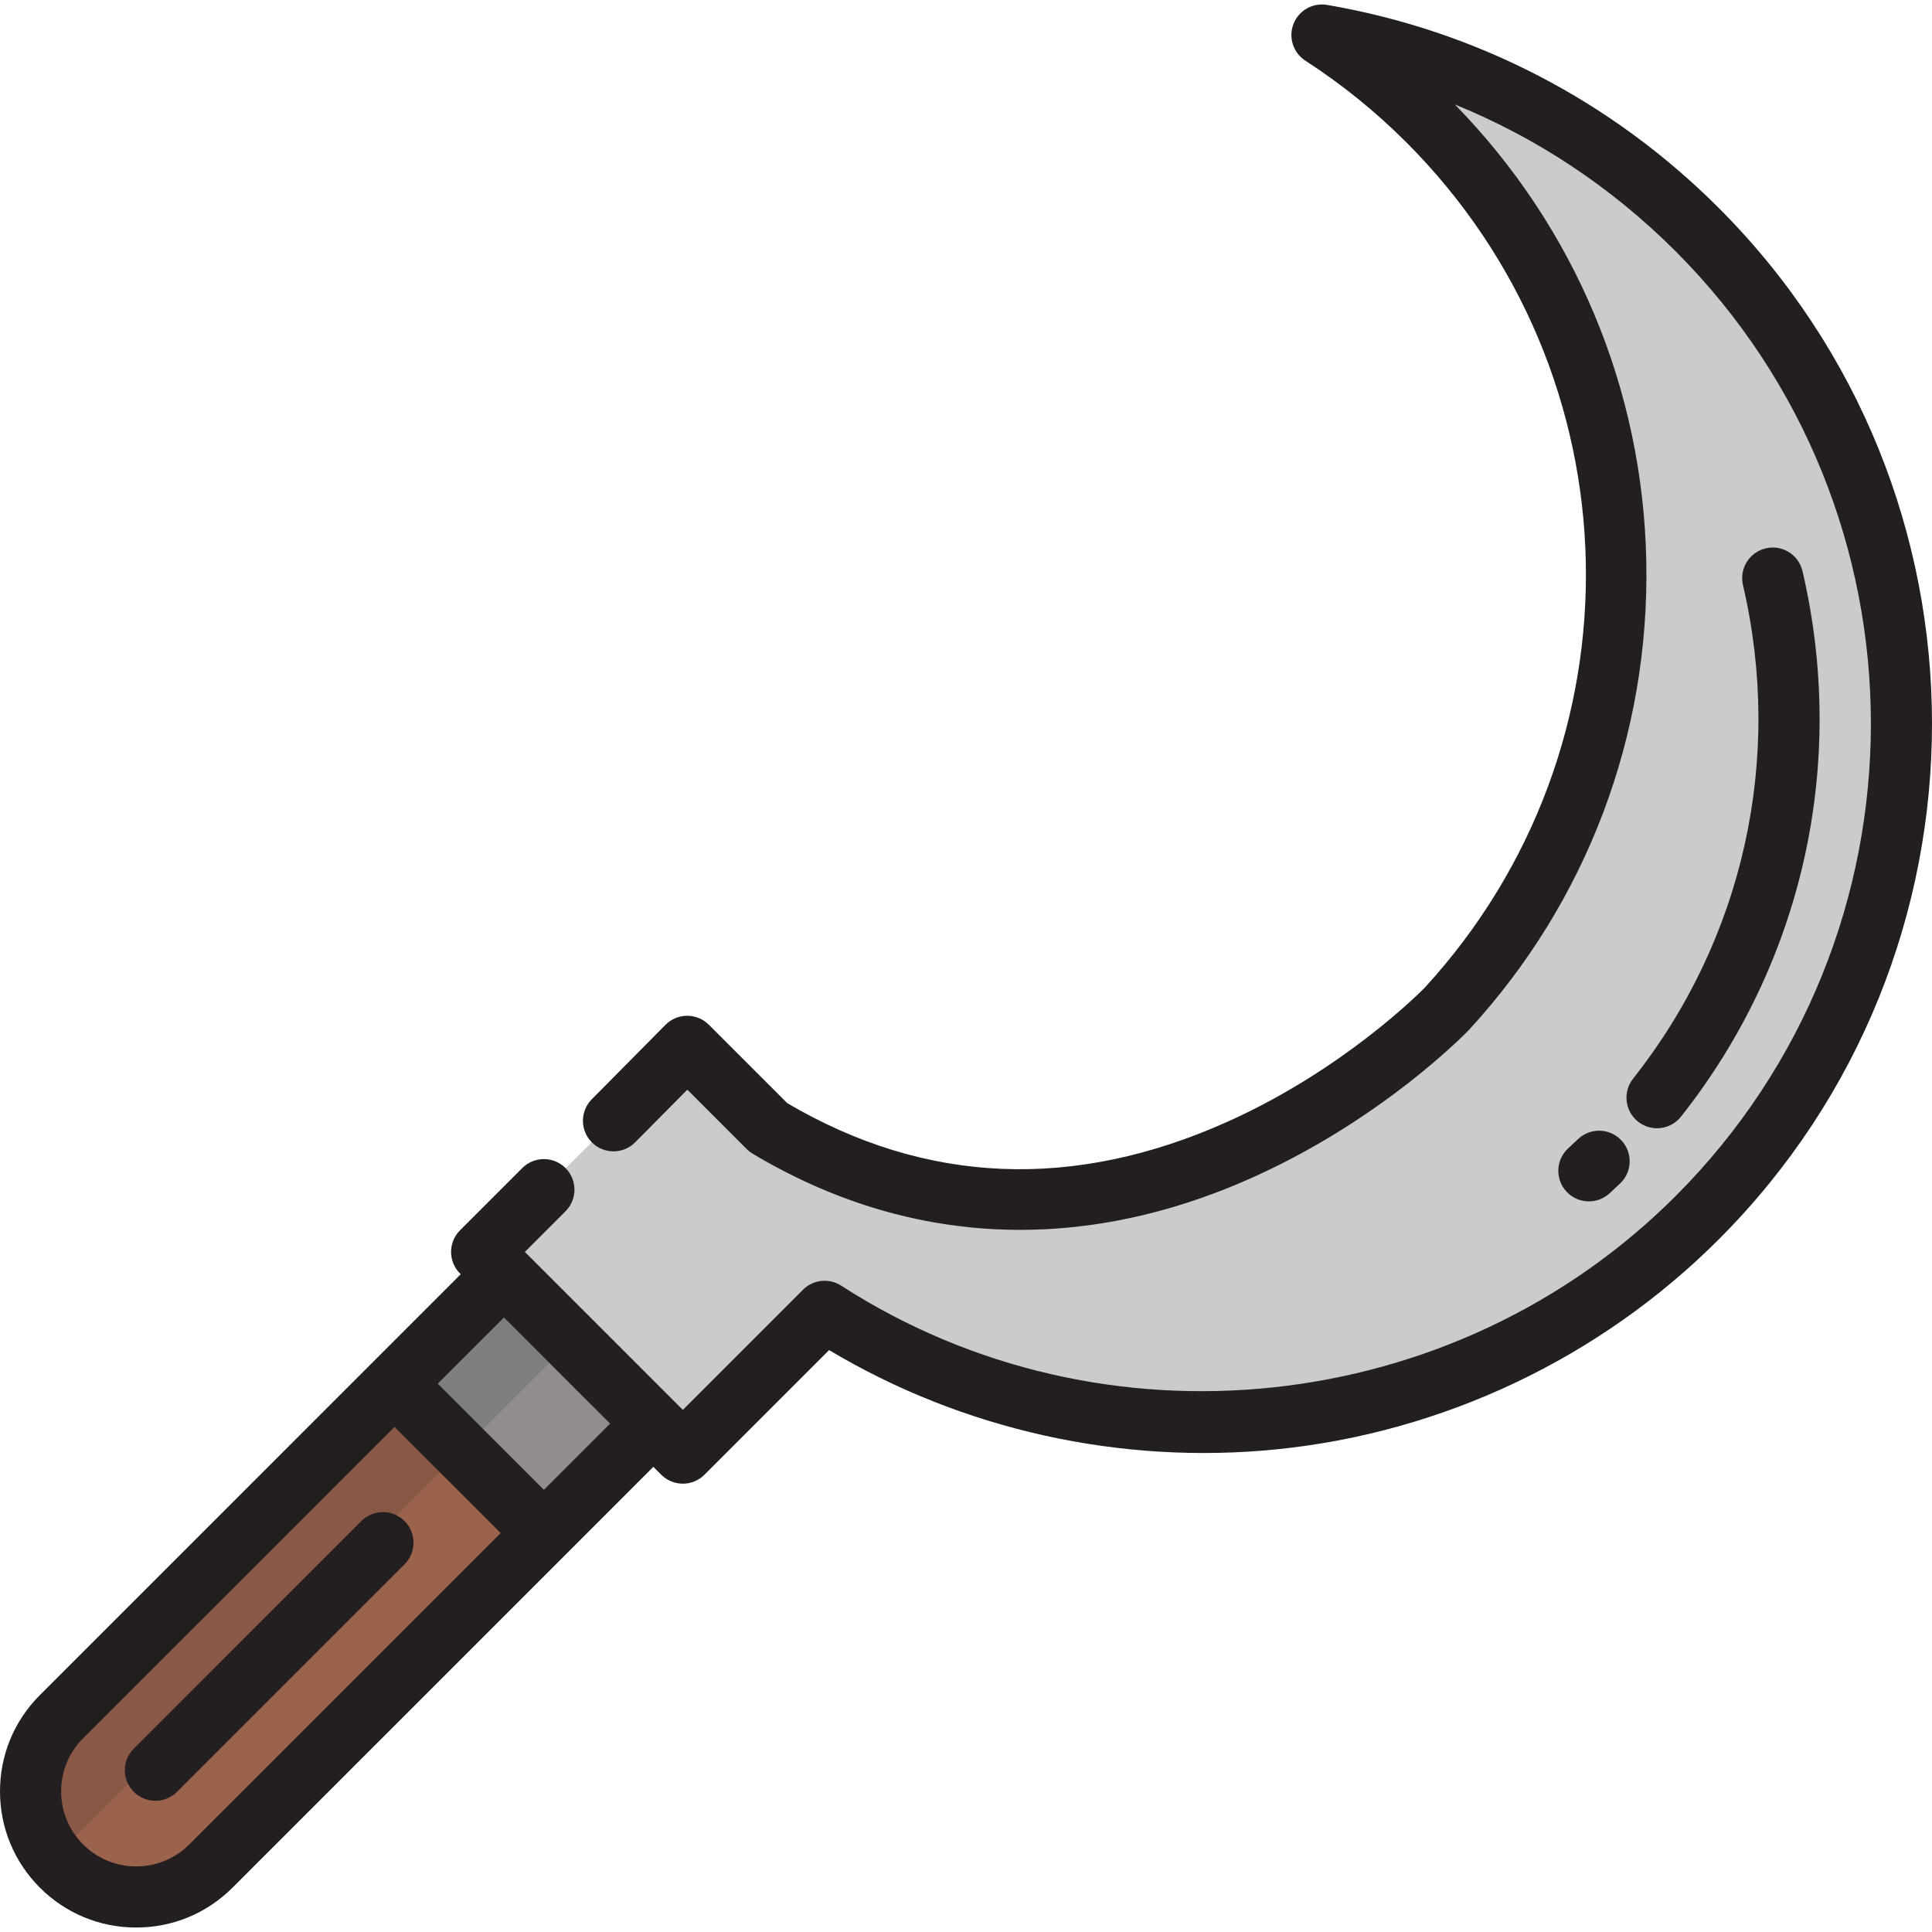
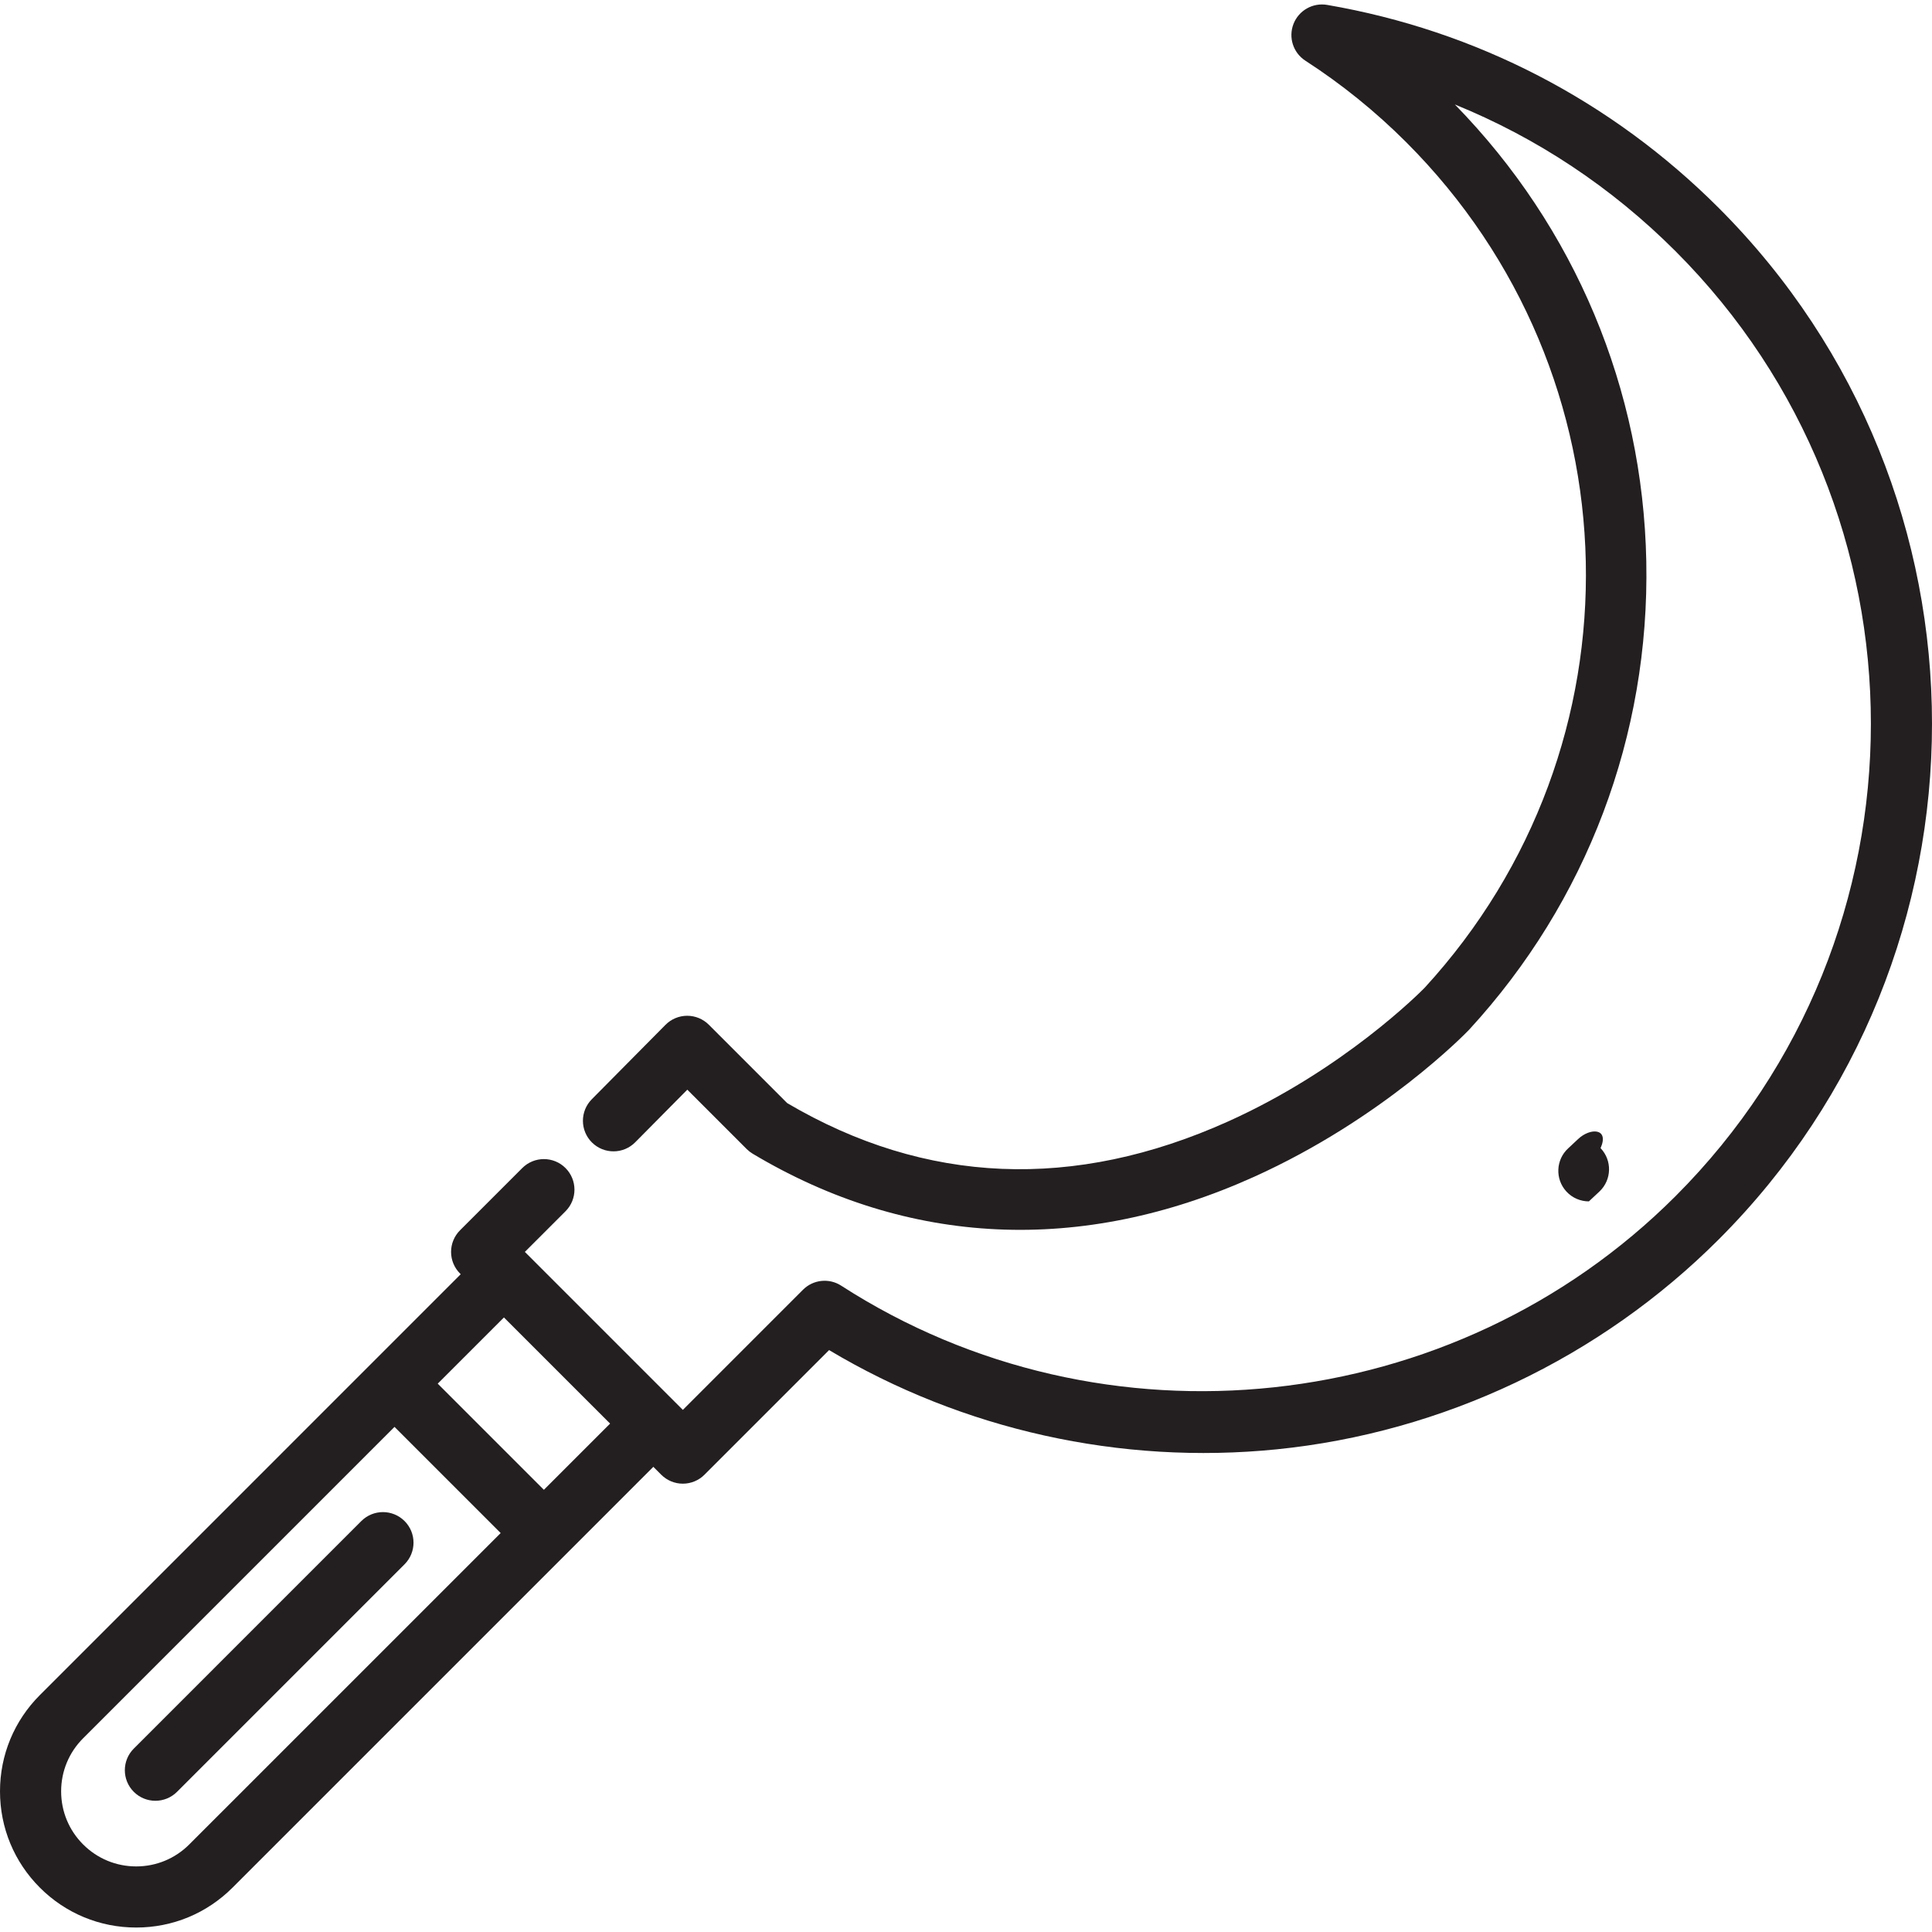
<svg xmlns="http://www.w3.org/2000/svg" version="1.1" id="Layer_1" x="0px" y="0px" viewBox="0 0 512 512" style="enable-background:new 0 0 512 512;" xml:space="preserve">
-   <path style="fill:#CCCACB;" d="M144.136,315.271l-16.497,16.497l53.324,53.323l37.57-37.571  c71.725,46.275,168.41,38.021,231.216-24.783c72.322-72.323,72.322-189.584-0.001-261.908  c-28.107-28.107-63.003-45.285-99.41-51.547c9.932,6.422,19.345,13.973,28.048,22.675c64.729,64.73,66.398,168.628,5.034,235.391  c-0.367,0.382-84.861,88.203-179.809,31.434l-21.492-21.492l-20.121,20.32" />
-   <rect x="118.342" y="343.985" transform="matrix(-0.707 0.707 -0.707 -0.707 500.058 536.822)" style="fill:#918D8F;" width="41.016" height="55.984" />
-   <path style="fill:#9B624C;" d="M104.55,366.683l-88.249,88.25c-10.933,10.931-10.934,28.654,0,39.587  c10.93,10.93,28.653,10.93,39.586-0.001l88.249-88.249L104.55,366.683z" />
  <g>
    <path style="fill:#231F20;" d="M455.476,55.1C427.067,26.693,391.185,8.089,351.71,1.299c-3.795-0.647-7.519,1.454-8.919,5.037   c-1.4,3.585-0.084,7.658,3.147,9.747c9.608,6.213,18.598,13.481,26.718,21.602c61.582,61.582,63.713,159.997,4.874,224.101   c-1.148,1.172-21.475,21.656-52.067,35.412c-40.856,18.374-80.164,16.738-116.846-4.862l-20.773-20.773   c-1.52-1.519-3.579-2.372-5.728-2.372c-0.006,0-0.014,0-0.019,0c-2.155,0.005-4.22,0.869-5.736,2.401l-19.534,19.729   c-3.148,3.178-3.123,8.308,0.056,11.455c3.18,3.148,8.309,3.122,11.455-0.056l13.807-13.944l15.736,15.737   c0.472,0.471,1,0.881,1.571,1.225c41.215,24.641,87.155,26.766,132.861,6.144c34.101-15.386,56.027-37.964,56.945-38.919   c0.041-0.043,0.083-0.087,0.123-0.132c31.158-33.899,47.814-77.971,46.903-124.1c-0.901-45.581-18.897-88.482-50.73-121.041   c21.729,8.822,41.541,21.945,58.463,38.868c69.05,69.05,69.05,181.403,0.001,250.452c-58.588,58.589-151.575,68.559-221.096,23.705   c-3.21-2.073-7.424-1.62-10.12,1.078l-31.841,31.843l-2.094-2.094l-0.001-0.001l-39.586-39.587   c-0.006-0.006-0.014-0.013-0.022-0.019l-0.165-0.165l10.771-10.77c3.163-3.164,3.163-8.292,0-11.456   c-3.164-3.162-8.292-3.162-11.457,0L121.91,326.04c-1.519,1.52-2.372,3.579-2.372,5.728s0.853,4.208,2.372,5.728l0.185,0.185   l-23.273,23.273l-88.248,88.25C3.755,456.022,0,465.085,0,474.725c0,9.64,3.755,18.705,10.572,25.523   c6.816,6.815,15.879,10.568,25.519,10.569c0.001,0,0.002,0,0.003,0c9.639,0,18.702-3.754,25.521-10.57l88.249-88.249l23.276-23.276   l2.095,2.095c1.519,1.519,3.578,2.372,5.727,2.372c2.148,0,4.208-0.853,5.728-2.372l33.028-33.029   c35.408,21.144,77.255,30.467,118.578,26.303c44.137-4.446,85.753-24.202,117.18-55.628   C530.841,253.098,530.841,130.467,455.476,55.1z M50.16,488.792c-3.757,3.757-8.753,5.827-14.065,5.827c0,0-0.001,0-0.002,0   c-5.314,0-10.308-2.069-14.065-5.826c-3.757-3.758-5.827-8.754-5.827-14.067c0-5.313,2.069-10.308,5.828-14.064l82.52-82.523   l28.131,28.133L50.16,488.792z M161.683,377.268l-17.547,17.547L125.42,376.1l-9.416-9.417l17.546-17.546l20.374,20.374   L161.683,377.268z" />
    <path style="fill:#231F20;" d="M107.213,403.094c-3.164-3.162-8.292-3.162-11.456,0l-60.301,60.302   c-3.163,3.164-3.163,8.292,0,11.456c1.582,1.581,3.656,2.372,5.728,2.372s4.146-0.791,5.728-2.372l60.301-60.302   C110.376,411.386,110.376,406.258,107.213,403.094z" />
-     <path style="fill:#231F20;" d="M434.106,297.247c1.487,1.176,3.26,1.746,5.02,1.746c2.391,0,4.76-1.054,6.359-3.076   c32.336-40.884,44.072-93.571,32.201-144.551c-1.015-4.358-5.373-7.068-9.727-6.052c-4.357,1.014-7.067,5.37-6.052,9.727   c10.746,46.148,0.13,93.833-29.129,130.827C430.003,289.378,430.597,294.472,434.106,297.247z" />
-     <path style="fill:#231F20;" d="M418.179,301.894c-0.85,0.813-1.709,1.615-2.574,2.406c-3.302,3.018-3.531,8.141-0.513,11.444   c1.597,1.747,3.785,2.634,5.98,2.634c1.952,0,3.91-0.701,5.464-2.122c0.954-0.872,1.901-1.757,2.839-2.655   c3.234-3.091,3.348-8.219,0.255-11.453C426.54,298.915,421.413,298.801,418.179,301.894z" />
+     <path style="fill:#231F20;" d="M418.179,301.894c-0.85,0.813-1.709,1.615-2.574,2.406c-3.302,3.018-3.531,8.141-0.513,11.444   c1.597,1.747,3.785,2.634,5.98,2.634c0.954-0.872,1.901-1.757,2.839-2.655   c3.234-3.091,3.348-8.219,0.255-11.453C426.54,298.915,421.413,298.801,418.179,301.894z" />
  </g>
  <g style="opacity:0.15;">
-     <rect x="68.195" y="327.018" transform="matrix(0.707 0.707 -0.707 0.707 317.875 68.016)" style="fill:#231F20;" width="17.28" height="181.399" />
-   </g>
+     </g>
  <g>
</g>
  <g>
</g>
  <g>
</g>
  <g>
</g>
  <g>
</g>
  <g>
</g>
  <g>
</g>
  <g>
</g>
  <g>
</g>
  <g>
</g>
  <g>
</g>
  <g>
</g>
  <g>
</g>
  <g>
</g>
  <g>
</g>
</svg>